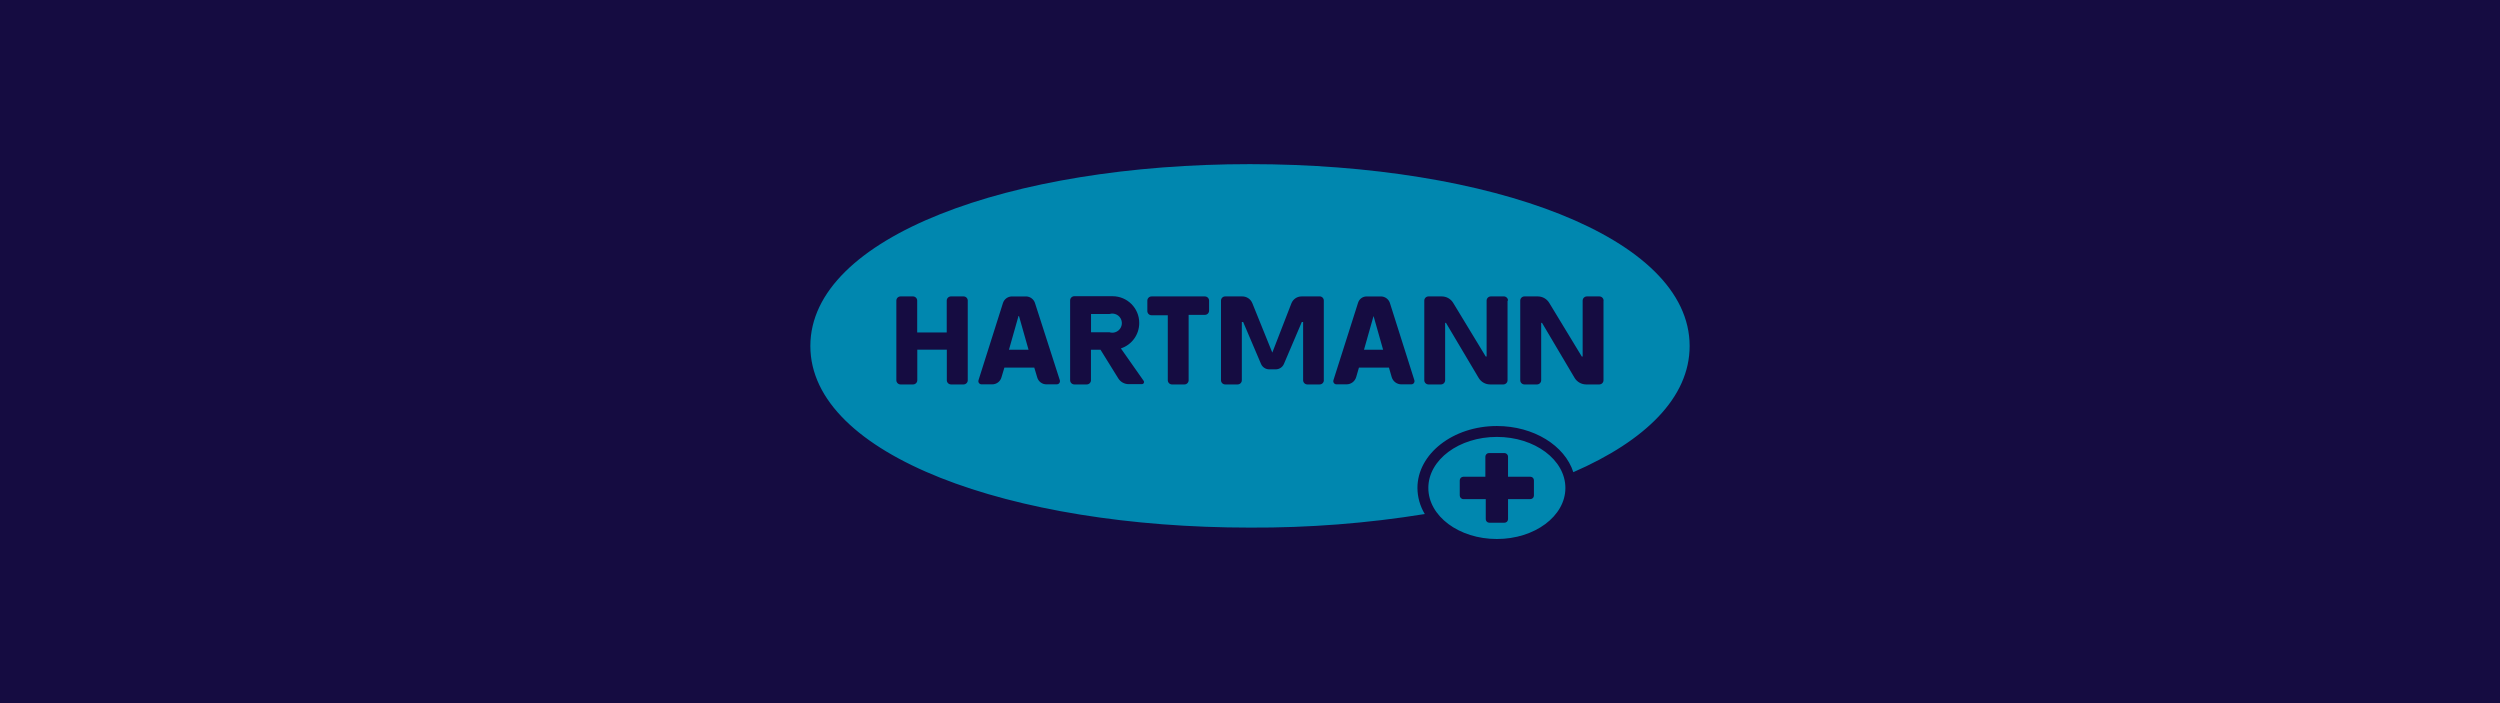
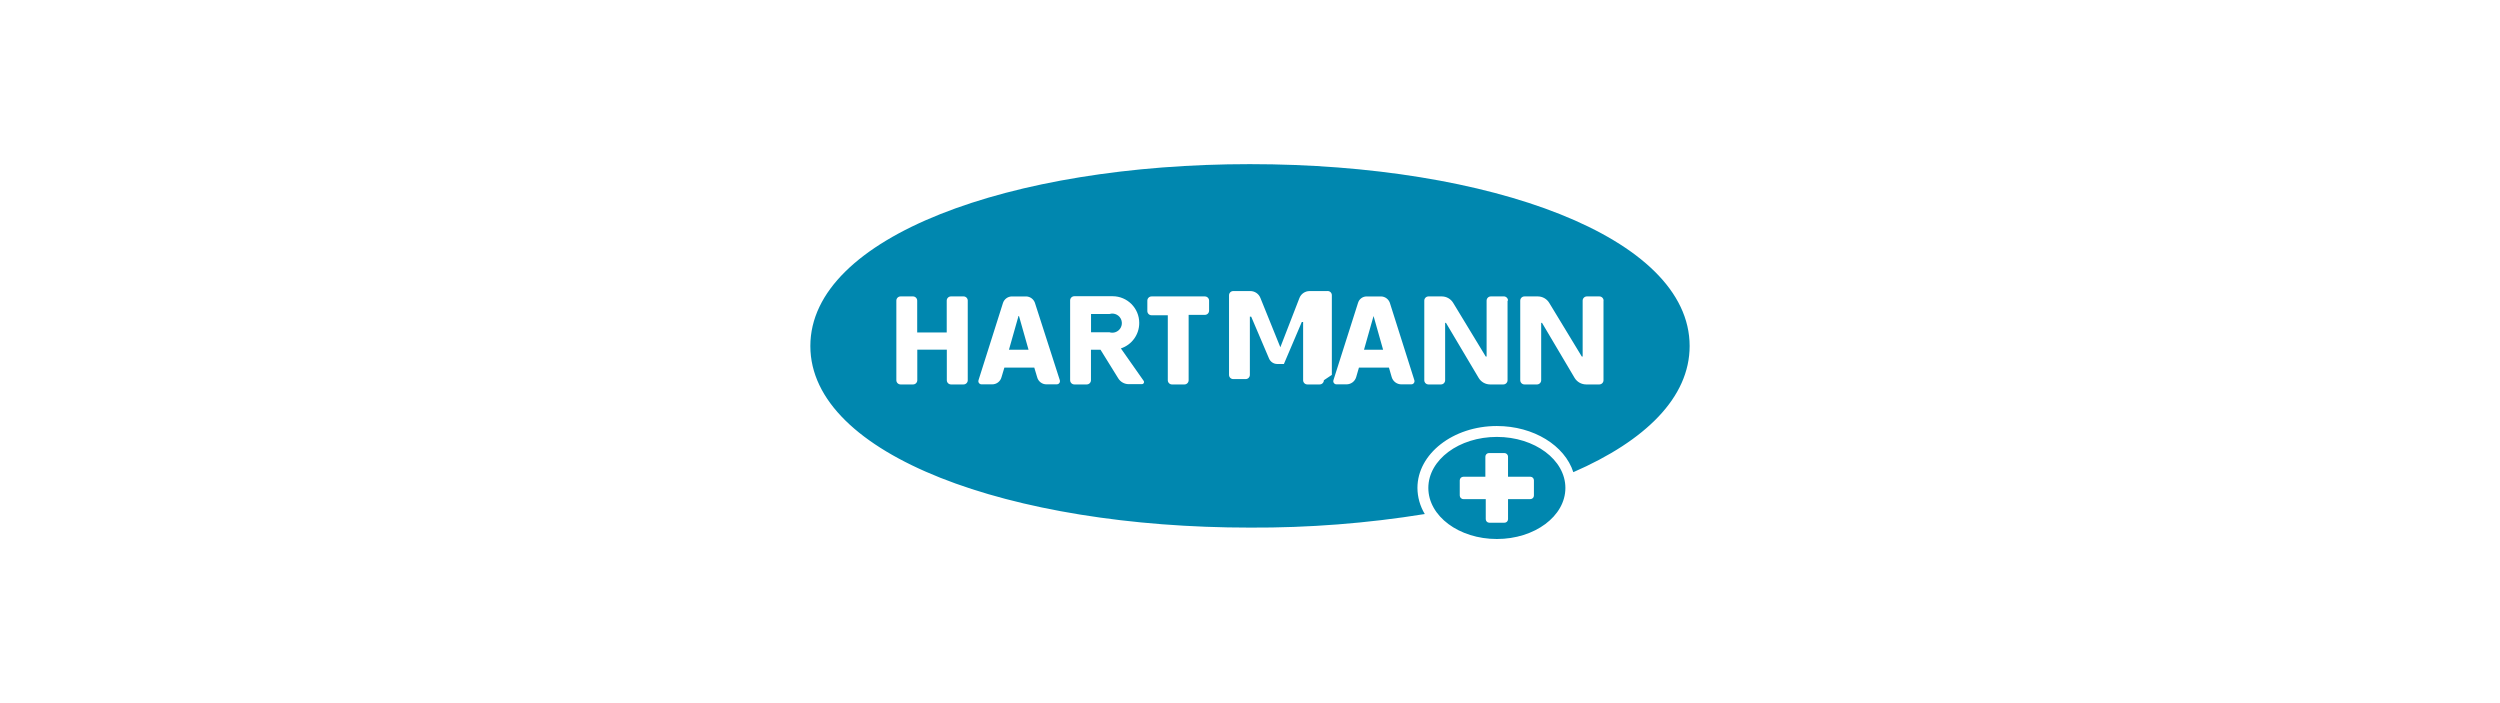
<svg xmlns="http://www.w3.org/2000/svg" viewBox="0 0 1920 540">
  <defs>
    <style>.cls-1{fill:#0087af;}.cls-2{fill:#150c41;}</style>
  </defs>
  <g id="Hintergrund">
-     <rect class="cls-2" width="1920" height="540" />
-   </g>
+     </g>
  <g id="Inhalt">
-     <path class="cls-1" d="m1149.59,335.55c-29.07,0-52.63,17.55-52.63,39.2s23.56,39.2,52.63,39.2,52.63-17.55,52.63-39.2-23.56-39.2-52.63-39.2Zm25.76,47.78h-17.18v15.41s0,.05,0,.07c-.04,1.5-1.29,2.68-2.79,2.64h-11.6c-1.5,0-2.72-1.22-2.72-2.72v-15.41h-17.18c-1.54,0-2.79-1.25-2.79-2.79v-11.6c0-1.54,1.25-2.79,2.79-2.79h16.88v-15.41c0-1.51,1.2-2.75,2.72-2.79h11.89c1.54,0,2.79,1.25,2.79,2.79v15.41h17.18s.05,0,.07,0c1.5.04,2.68,1.29,2.64,2.79v11.6s0,.05,0,.07c0,1.5-1.22,2.72-2.72,2.71Zm-215.36-257.27c-184.16,0-337.64,55.86-337.64,139.68s153.48,139.46,337.64,139.46c44.96.22,89.86-3.26,134.25-10.42-3.65-6.05-5.6-12.97-5.65-20.04,0-26.2,27.38-47.56,61-47.56,28.33,0,52.19,15.05,58.72,35.45,55.42-24.15,89.33-57.4,89.33-96.89,0-83.82-152.97-139.68-337.64-139.68Zm-216.75,165.96c0,1.78-1.45,3.23-3.23,3.23h-9.62c-1.78,0-3.23-1.45-3.23-3.23v-23.49h-22.68v23.49c0,1.78-1.45,3.23-3.23,3.23h-9.62c-1.78,0-3.23-1.45-3.23-3.23v-61.14c0-1.76,1.4-3.19,3.16-3.23h9.62c1.78,0,3.23,1.45,3.23,3.23v24.44h22.68v-24.44c0-1.78,1.45-3.23,3.23-3.23h9.47c1.78-.12,3.32,1.22,3.44,3,0,.08,0,.15,0,.23v61.14Zm68.41,3.16h-7.78c-3.43.11-6.48-2.18-7.34-5.51l-2.2-7.34h-22.97l-2.2,7.34c-.86,3.33-3.91,5.61-7.34,5.51h-8.07c-.24,0-.47-.04-.7-.11-1.28-.41-1.98-1.77-1.57-3.04l18.86-59.53c1.01-2.81,3.62-4.72,6.61-4.84h11.23c2.98.12,5.59,2.04,6.61,4.84l19.16,59.53c.07.23.11.46.11.7.02,1.34-1.05,2.44-2.39,2.45Zm65.33-.15h-10.2c-3.22-.02-6.21-1.68-7.93-4.4l-13.65-22.02h-7.34v23.41c0,1.78-1.45,3.23-3.23,3.23h-9.54c-1.78,0-3.23-1.45-3.23-3.23v-61.22s0-.05,0-.07c0-1.78,1.45-3.23,3.23-3.23h29.36c11.31,0,20.48,9.17,20.48,20.48.06,8.9-5.63,16.82-14.09,19.6l17.47,24.88c.21.28.32.62.31.97-.01.89-.74,1.61-1.63,1.6Zm51.6-56.37c-.04,1.76-1.47,3.16-3.23,3.16h-12.48v50.21c0,1.78-1.45,3.23-3.23,3.23h-9.54c-1.78,0-3.23-1.45-3.23-3.23v-49.91h-12.48c-1.76,0-3.19-1.4-3.23-3.16v-8.07c0-1.78,1.45-3.23,3.23-3.23h40.96c1.78,0,3.23,1.45,3.23,3.23v7.78Zm88.15,53.36c0,1.78-1.45,3.23-3.23,3.23h-9.47c-1.78,0-3.23-1.45-3.23-3.23v-44.7h-1.03l-13.73,32.22c-1.07,2.46-3.48,4.07-6.17,4.11h-5.21c-2.68-.04-5.1-1.65-6.17-4.11l-13.73-32.22h-1.03v44.7c0,1.78-1.45,3.23-3.23,3.23h-9.54c-1.78,0-3.23-1.45-3.23-3.23v-61.14c0-1.78,1.45-3.23,3.23-3.23h13.06c3.42-.03,6.51,2.04,7.78,5.21l15.34,37.95,14.68-37.87c1.26-3.19,4.35-5.29,7.78-5.29h13.36c1.76-.28,3.42.91,3.7,2.67.03.18.04.37.04.56v61.14Zm67.23,3.16h-7.78c-3.39-.02-6.37-2.25-7.34-5.51l-2.13-7.34h-23.05l-2.13,7.34c-.97,3.25-3.95,5.48-7.34,5.51h-7.78c-.26,0-.52-.03-.78-.11-1.27-.41-1.98-1.77-1.57-3.04l18.94-59.53c.9-2.89,3.58-4.85,6.61-4.84h11.16c2.98.12,5.59,2.04,6.61,4.84l18.86,59.53c.07.23.11.46.11.7.02,1.34-1.05,2.44-2.39,2.45Zm73.84-64.3v61.14c0,1.78-1.45,3.23-3.23,3.23h-10.13c-3.61.01-6.96-1.89-8.81-4.99l-25.1-42.28h-.66v44.04c0,1.78-1.45,3.23-3.23,3.23h-9.62c-1.75-.04-3.16-1.47-3.16-3.23v-61.14c0-1.76,1.4-3.19,3.16-3.23h10.28c3.57.01,6.87,1.87,8.73,4.92l25.03,41.25h.66v-42.94c0-1.78,1.45-3.23,3.23-3.23h9.62c1.77-.2,3.37,1.07,3.58,2.84.01.13.02.26.02.39h-.37Zm73.69,0v61.14c0,1.76-1.4,3.19-3.16,3.23h-10.2c-3.6-.02-6.94-1.91-8.81-4.99l-25.03-42.28h-.66v44.04c0,1.78-1.45,3.23-3.23,3.23h-9.62c-1.78,0-3.23-1.45-3.23-3.23v-61.14c0-1.78,1.45-3.23,3.23-3.23h10.28c3.57.01,6.87,1.87,8.73,4.92l25.03,41.25h.66v-42.94c0-1.78,1.45-3.23,3.23-3.23h9.62c1.78,0,3.23,1.45,3.23,3.23h-.07Zm-183.94,37.73h14.68l-7.34-25.91-7.34,25.91Zm-186.28-22.62c-1.2-3.87-5.32-6.03-9.19-4.83h-14.17v14.02h14.17c1.42.44,2.94.44,4.35,0,3.87-1.2,6.03-5.32,4.83-9.19Zm-79.06-3.29l-7.34,25.91h15.05l-7.34-25.91h-.37Z" />
+     <path class="cls-1" d="m1149.59,335.55c-29.07,0-52.63,17.55-52.63,39.2s23.56,39.2,52.63,39.2,52.63-17.55,52.63-39.2-23.56-39.2-52.63-39.2Zm25.76,47.78h-17.18v15.41s0,.05,0,.07c-.04,1.5-1.29,2.68-2.79,2.64h-11.6c-1.5,0-2.72-1.22-2.72-2.72v-15.41h-17.18c-1.54,0-2.79-1.25-2.79-2.79v-11.6c0-1.54,1.25-2.79,2.79-2.79h16.88v-15.41c0-1.51,1.2-2.75,2.72-2.79h11.89c1.54,0,2.79,1.25,2.79,2.79v15.41h17.18s.05,0,.07,0c1.5.04,2.68,1.29,2.64,2.79v11.6s0,.05,0,.07c0,1.5-1.22,2.72-2.72,2.71Zm-215.36-257.27c-184.16,0-337.64,55.86-337.64,139.68s153.48,139.46,337.64,139.46c44.96.22,89.86-3.26,134.25-10.42-3.65-6.05-5.6-12.97-5.65-20.04,0-26.2,27.38-47.56,61-47.56,28.33,0,52.19,15.05,58.72,35.45,55.42-24.15,89.33-57.4,89.33-96.89,0-83.82-152.97-139.68-337.64-139.68Zm-216.75,165.96c0,1.78-1.45,3.23-3.23,3.23h-9.62c-1.78,0-3.23-1.45-3.23-3.23v-23.49h-22.68v23.49c0,1.78-1.45,3.23-3.23,3.23h-9.62c-1.78,0-3.23-1.45-3.23-3.23v-61.14c0-1.76,1.4-3.19,3.16-3.23h9.62c1.78,0,3.23,1.45,3.23,3.23v24.44h22.68v-24.44c0-1.78,1.45-3.23,3.23-3.23h9.47c1.78-.12,3.32,1.22,3.44,3,0,.08,0,.15,0,.23v61.14Zm68.41,3.16h-7.78c-3.43.11-6.48-2.18-7.34-5.51l-2.2-7.34h-22.97l-2.2,7.34c-.86,3.33-3.91,5.61-7.34,5.51h-8.07c-.24,0-.47-.04-.7-.11-1.28-.41-1.98-1.77-1.57-3.04l18.86-59.53c1.01-2.81,3.62-4.72,6.61-4.84h11.23c2.98.12,5.59,2.04,6.61,4.84l19.16,59.53c.07.23.11.46.11.7.02,1.34-1.05,2.44-2.39,2.45Zm65.33-.15h-10.2c-3.22-.02-6.21-1.68-7.93-4.4l-13.65-22.02h-7.34v23.41c0,1.78-1.45,3.23-3.23,3.23h-9.54c-1.78,0-3.23-1.45-3.23-3.23v-61.22s0-.05,0-.07c0-1.78,1.45-3.23,3.23-3.23h29.36c11.31,0,20.48,9.17,20.48,20.48.06,8.9-5.63,16.82-14.09,19.6l17.47,24.88c.21.28.32.62.31.97-.01.89-.74,1.61-1.63,1.6Zm51.6-56.37c-.04,1.76-1.47,3.16-3.23,3.16h-12.48v50.21c0,1.78-1.45,3.23-3.23,3.23h-9.54c-1.78,0-3.23-1.45-3.23-3.23v-49.91h-12.48c-1.76,0-3.19-1.4-3.23-3.16v-8.07c0-1.78,1.45-3.23,3.23-3.23h40.96c1.78,0,3.23,1.45,3.23,3.23v7.78Zm88.15,53.36c0,1.78-1.45,3.23-3.23,3.23h-9.47c-1.78,0-3.23-1.45-3.23-3.23v-44.7h-1.03l-13.73,32.22h-5.21c-2.68-.04-5.1-1.65-6.17-4.11l-13.73-32.22h-1.03v44.7c0,1.78-1.45,3.23-3.23,3.23h-9.54c-1.78,0-3.23-1.45-3.23-3.23v-61.14c0-1.78,1.45-3.23,3.23-3.23h13.06c3.42-.03,6.51,2.04,7.78,5.21l15.34,37.95,14.68-37.87c1.26-3.19,4.35-5.29,7.78-5.29h13.36c1.76-.28,3.42.91,3.7,2.67.03.18.04.37.04.56v61.14Zm67.23,3.16h-7.78c-3.39-.02-6.37-2.25-7.34-5.51l-2.13-7.34h-23.05l-2.13,7.34c-.97,3.25-3.95,5.48-7.34,5.51h-7.78c-.26,0-.52-.03-.78-.11-1.27-.41-1.98-1.77-1.57-3.04l18.94-59.53c.9-2.89,3.58-4.85,6.61-4.84h11.16c2.98.12,5.59,2.04,6.61,4.84l18.86,59.53c.07.23.11.46.11.7.02,1.34-1.05,2.44-2.39,2.45Zm73.84-64.3v61.14c0,1.78-1.45,3.23-3.23,3.23h-10.13c-3.61.01-6.96-1.89-8.81-4.99l-25.1-42.28h-.66v44.04c0,1.78-1.45,3.23-3.23,3.23h-9.62c-1.75-.04-3.16-1.47-3.16-3.23v-61.14c0-1.76,1.4-3.19,3.16-3.23h10.28c3.57.01,6.87,1.87,8.73,4.92l25.03,41.25h.66v-42.94c0-1.78,1.45-3.23,3.23-3.23h9.62c1.77-.2,3.37,1.07,3.58,2.84.01.13.02.26.02.39h-.37Zm73.69,0v61.14c0,1.76-1.4,3.19-3.16,3.23h-10.2c-3.6-.02-6.94-1.91-8.81-4.99l-25.03-42.28h-.66v44.04c0,1.78-1.45,3.23-3.23,3.23h-9.62c-1.78,0-3.23-1.45-3.23-3.23v-61.14c0-1.78,1.45-3.23,3.23-3.23h10.28c3.57.01,6.87,1.87,8.73,4.92l25.03,41.25h.66v-42.94c0-1.78,1.45-3.23,3.23-3.23h9.62c1.78,0,3.23,1.45,3.23,3.23h-.07Zm-183.94,37.73h14.68l-7.34-25.91-7.34,25.91Zm-186.28-22.62c-1.2-3.87-5.32-6.03-9.19-4.83h-14.17v14.02h14.17c1.42.44,2.94.44,4.35,0,3.87-1.2,6.03-5.32,4.83-9.19Zm-79.06-3.29l-7.34,25.91h15.05l-7.34-25.91h-.37Z" />
  </g>
</svg>